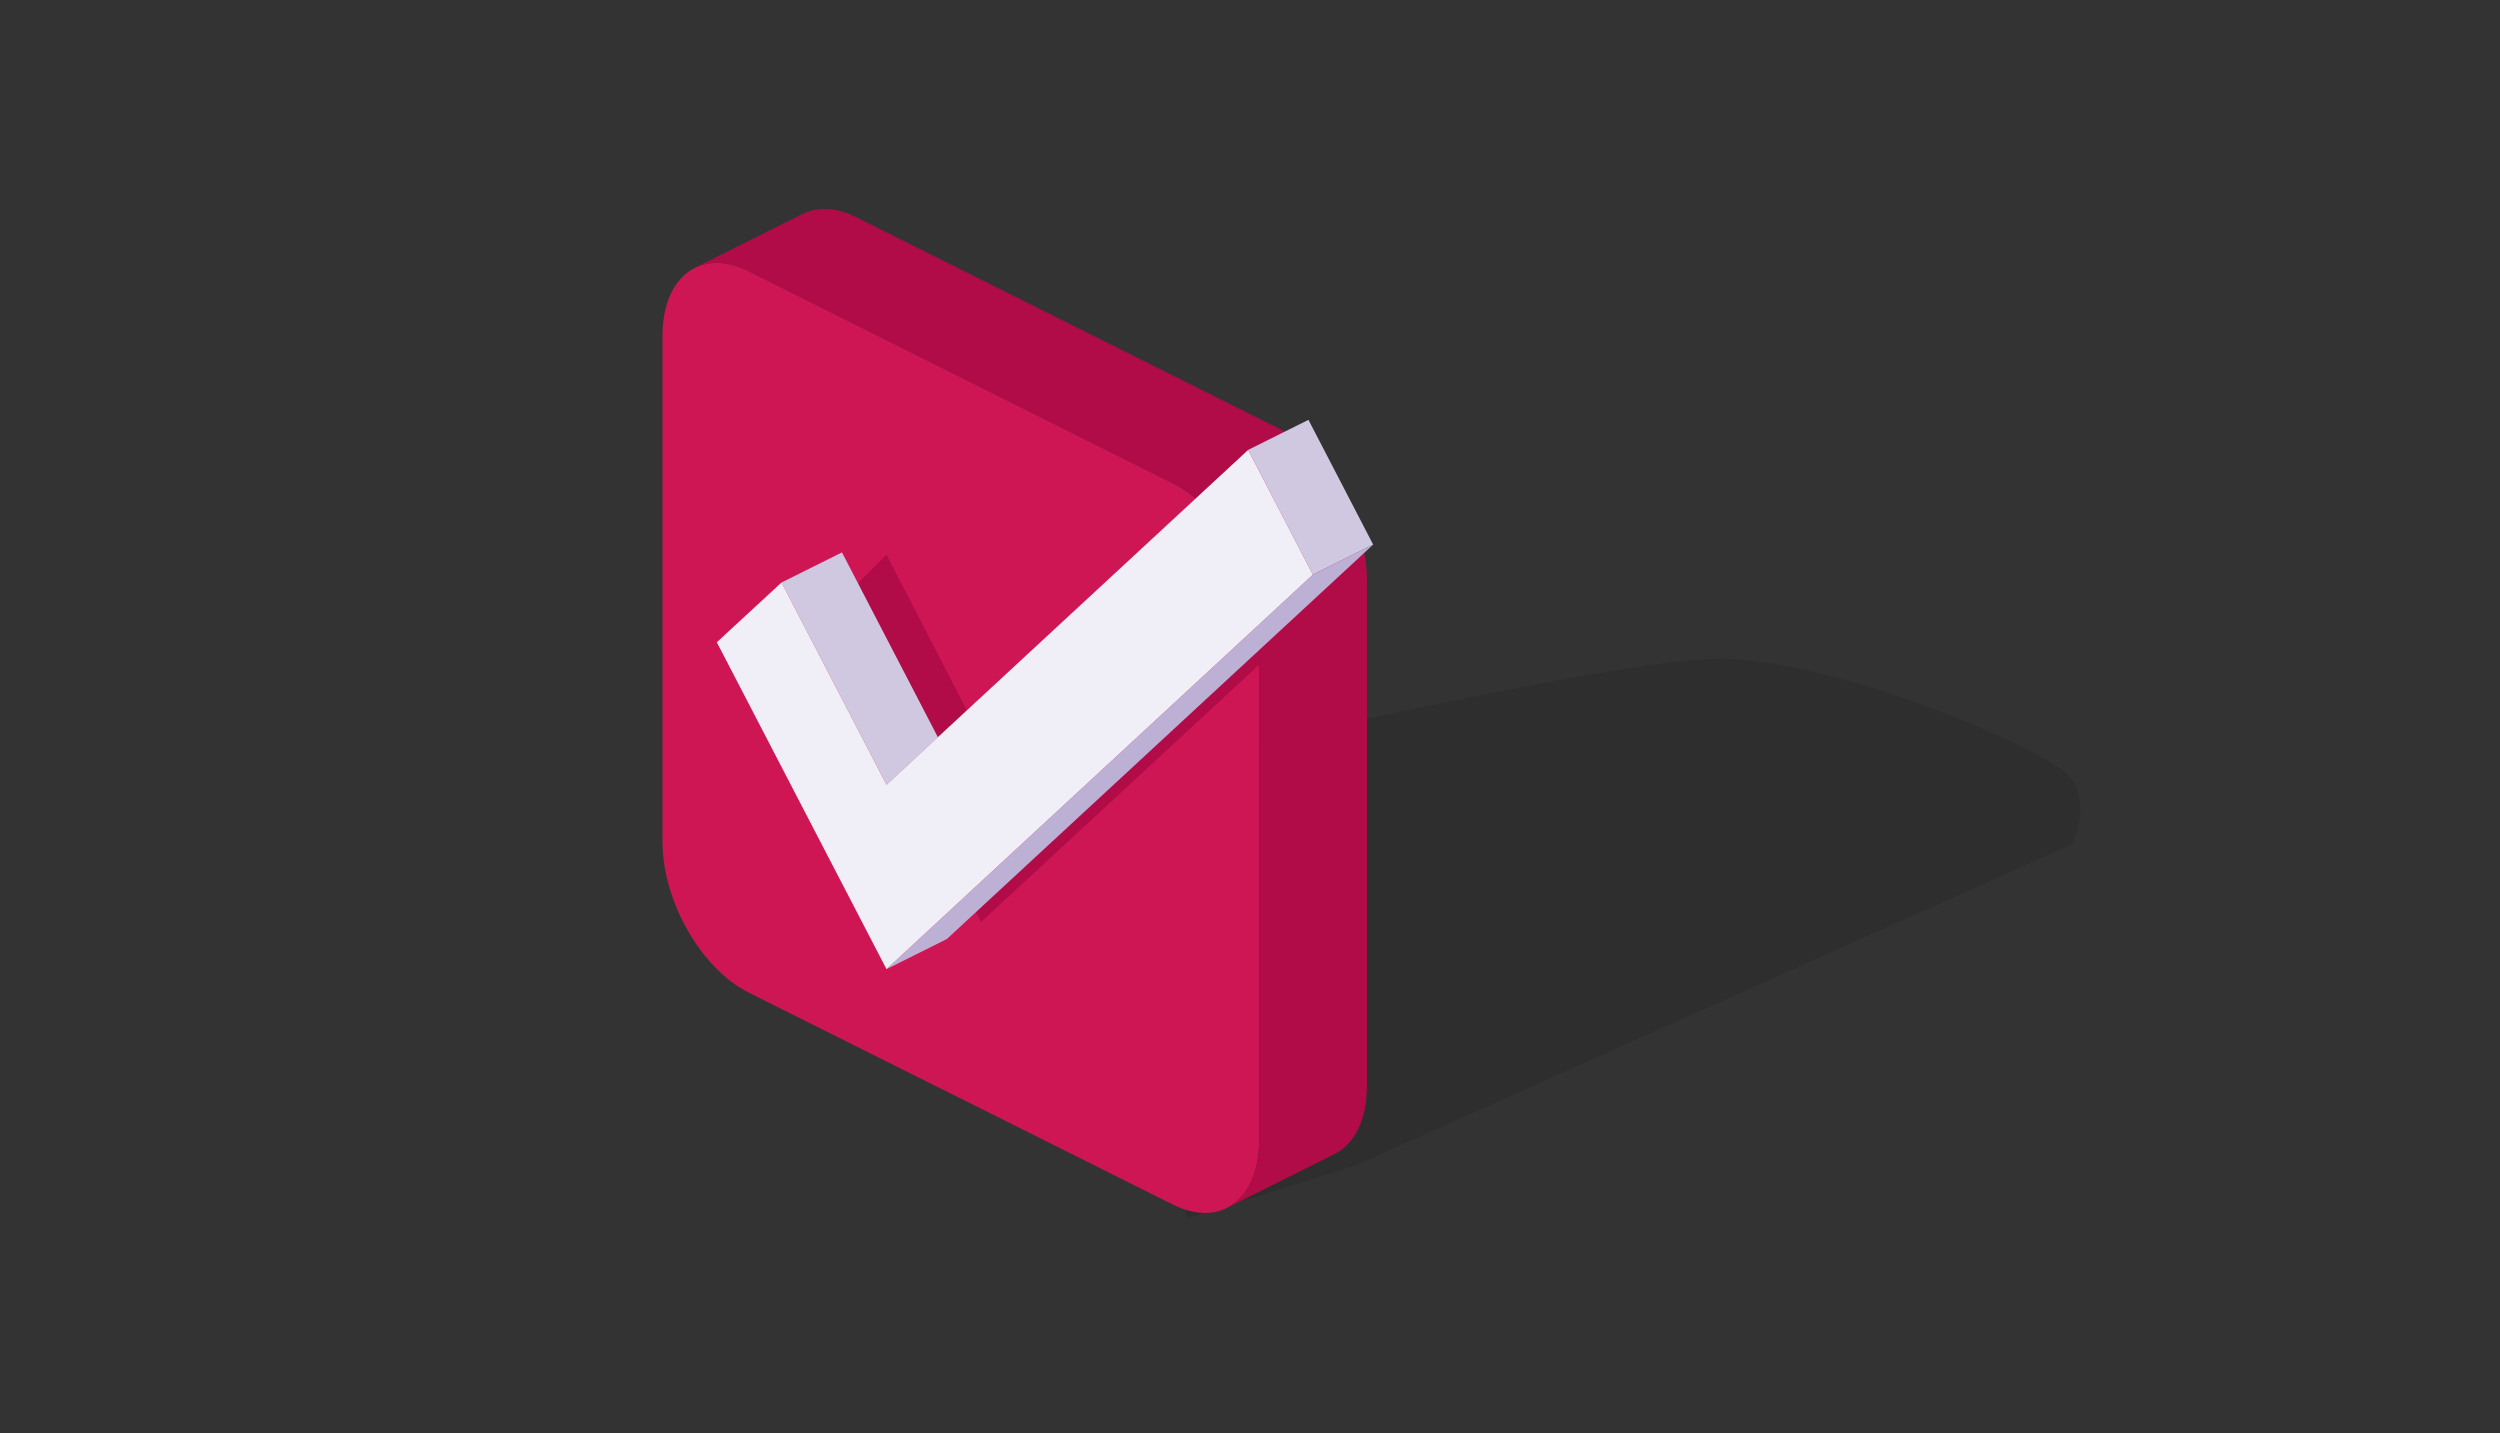
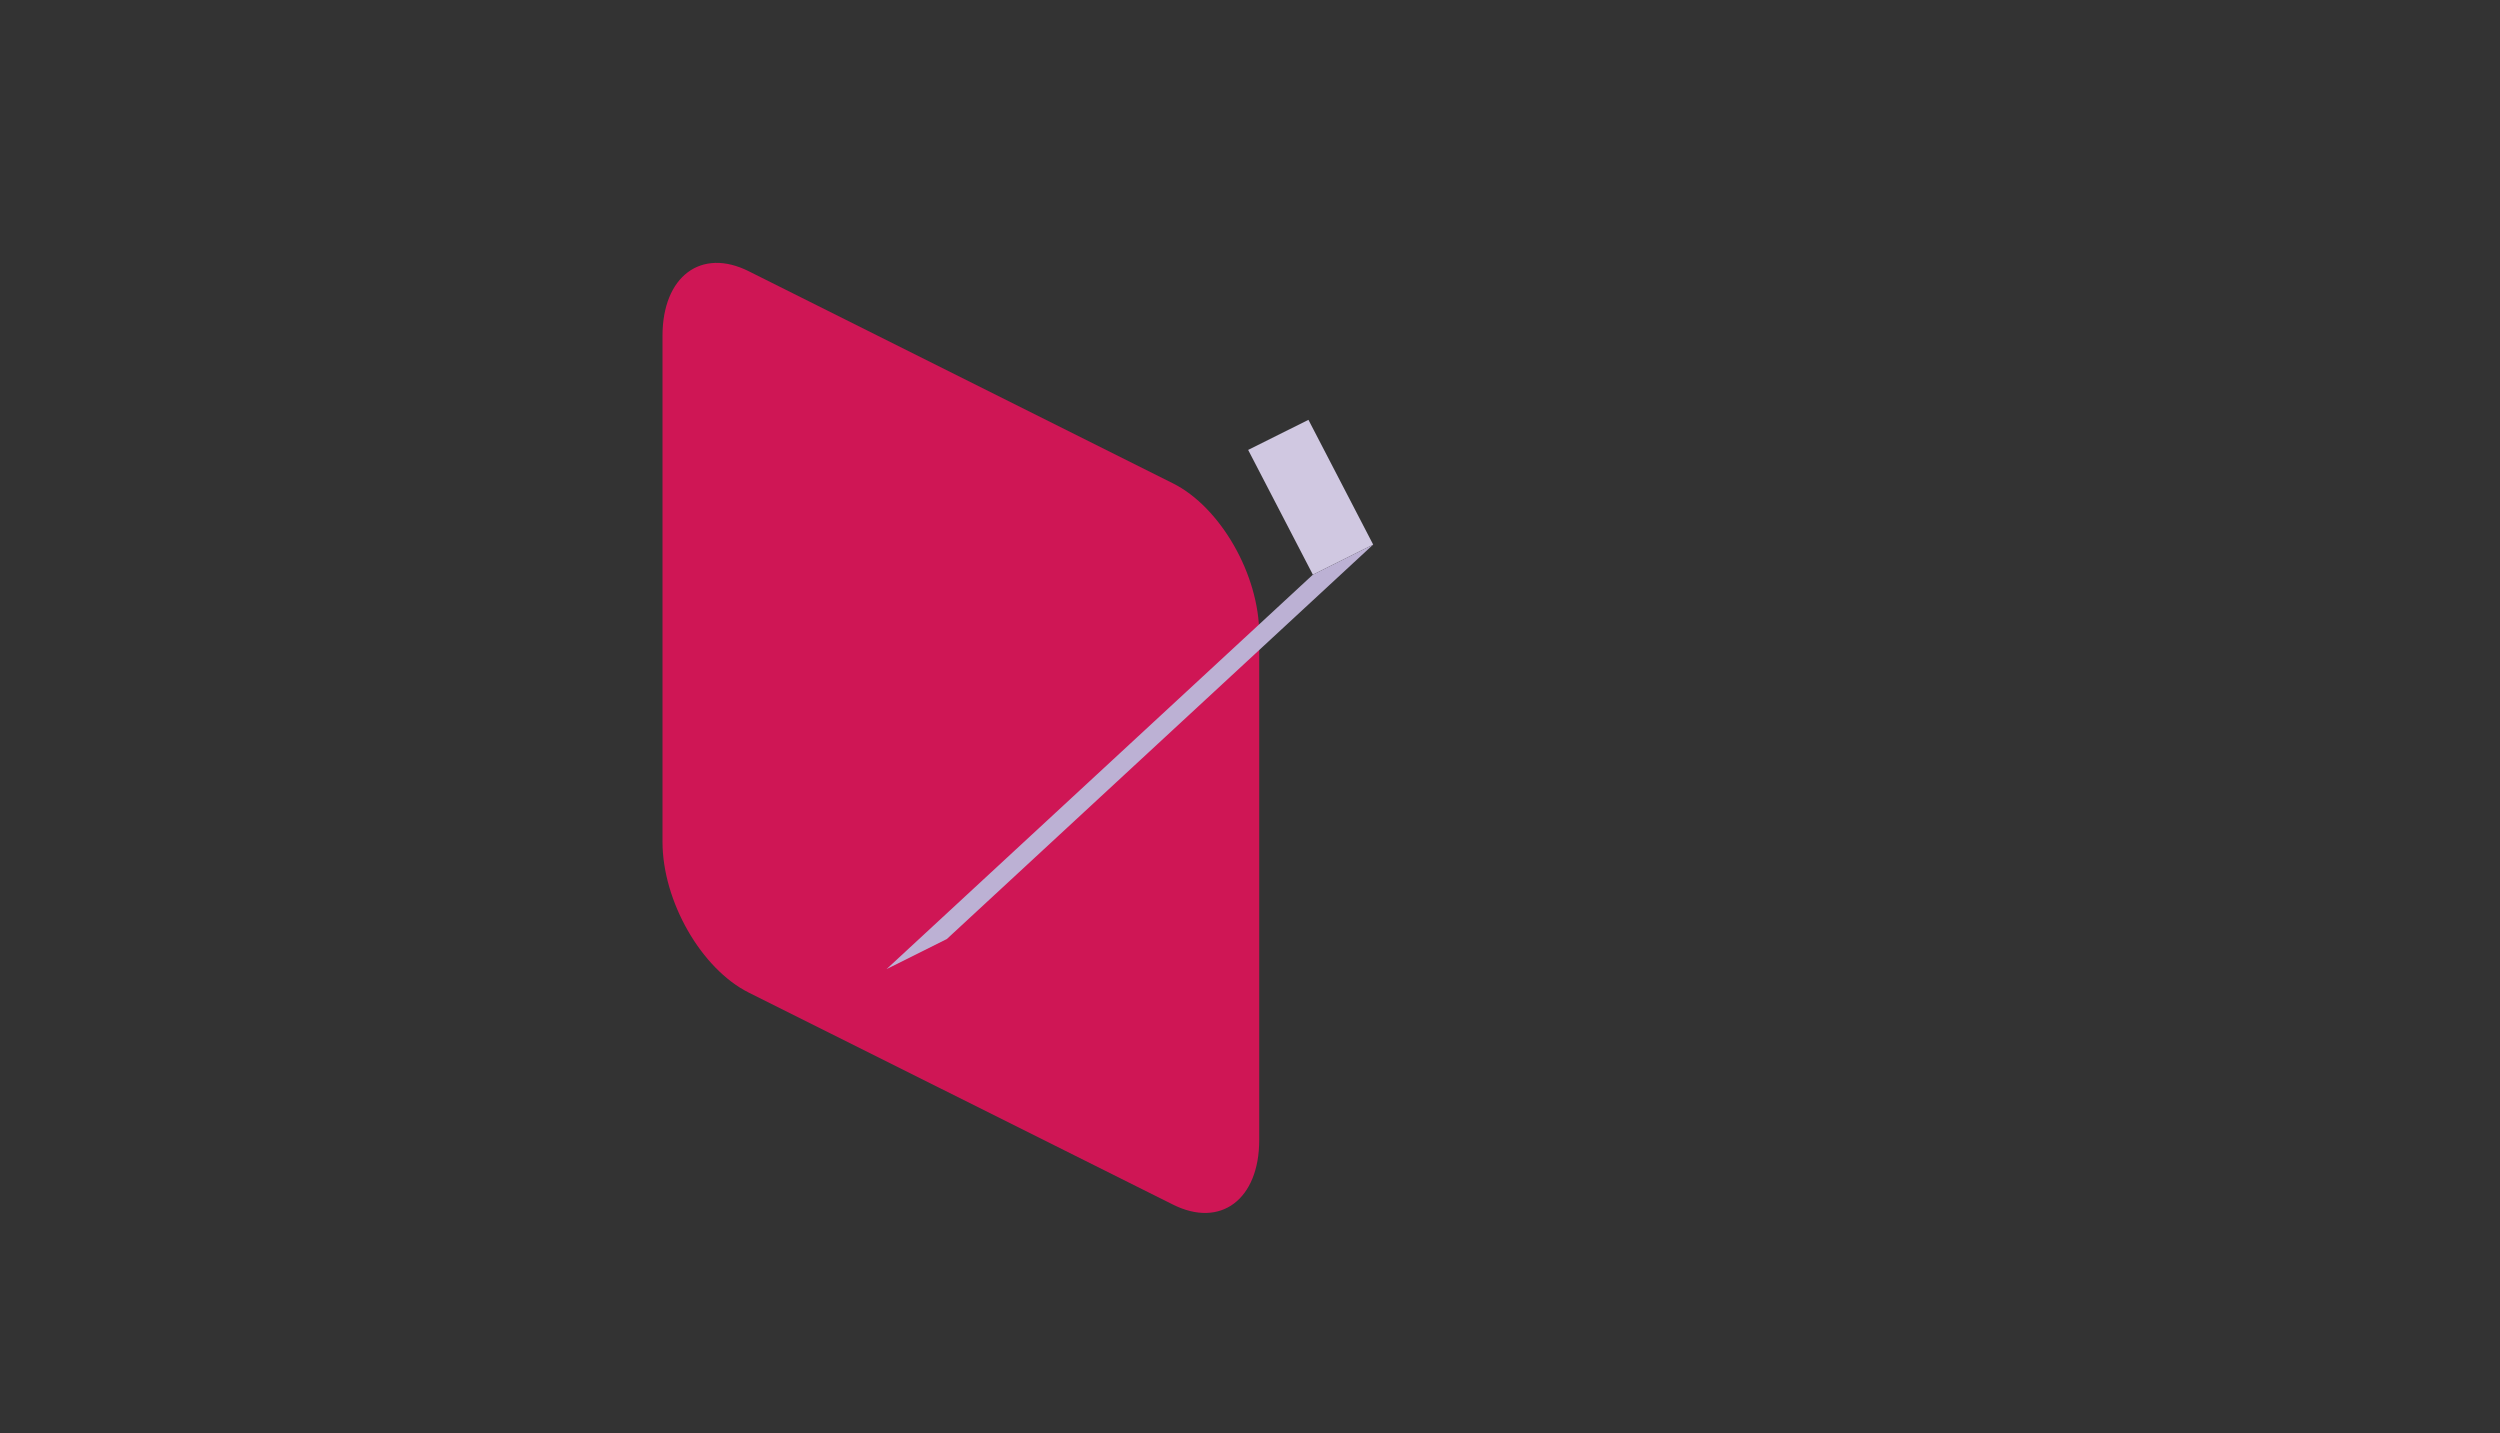
<svg xmlns="http://www.w3.org/2000/svg" width="628" height="360" viewBox="0 0 628 360" fill="none">
  <rect x="0" y="0" width="628" height="360" fill="#333333" stroke="none" />
  <g clip-path="url(#clip0_15424_33757)">
-     <path opacity="0.1" d="M340.492 292.782L520.617 212.01C520.617 212.01 525.033 203.014 520.617 195.915C516.2 188.816 460.75 165.294 431.536 165.458C402.322 165.621 275.293 195.915 275.293 195.915L298.127 306.031L340.492 292.782Z" fill="black" />
    <path fill-rule="evenodd" clip-rule="evenodd" d="M166.42 84.36C166.42 69.409 176.136 62.146 188.077 68.133L294.66 121.425C306.6 127.411 316.316 144.39 316.316 159.308V286.37C316.316 301.32 306.6 308.582 294.66 302.596L188.077 249.337C176.136 243.35 166.42 226.372 166.42 211.454V84.36Z" fill="#CF1655" />
-     <path fill-rule="evenodd" clip-rule="evenodd" d="M309.087 302.923L309.119 302.956L335.225 289.903C340.198 287.417 343.371 281.365 343.371 272.826V145.764C343.371 130.814 333.655 113.835 321.714 107.881L215.132 54.59C210.028 52.038 205.317 51.907 201.62 53.739L174.206 67.447C177.968 65.418 182.81 65.451 188.077 68.101L294.66 121.392C306.6 127.379 316.316 144.358 316.316 159.275V286.337C316.284 294.385 313.503 300.175 309.087 302.923Z" fill="#B10C48" />
-     <path fill-rule="evenodd" clip-rule="evenodd" d="M246.406 185.285L222.688 139.322L207.312 154.632L246.406 231.642L316.283 166.998C316.316 153.029 313.994 139.715 305.521 130.555L246.406 185.285Z" fill="#B10C48" />
    <path fill-rule="evenodd" clip-rule="evenodd" d="M313.535 113.018L328.682 105.461L344.941 136.801L329.794 144.358L313.535 113.018Z" fill="#D0C8E1" />
    <path fill-rule="evenodd" clip-rule="evenodd" d="M237.835 235.892L344.941 136.801L329.795 144.358L222.688 243.449L237.835 235.892Z" fill="#BCB1D4" />
-     <path fill-rule="evenodd" clip-rule="evenodd" d="M211.5 138.762L196.32 146.319L222.688 197.124L235.61 185.216L211.5 138.762Z" fill="#D0C8E1" />
-     <path fill-rule="evenodd" clip-rule="evenodd" d="M222.688 197.124L196.321 146.319L180.062 161.335L222.688 243.447L329.794 144.356L313.535 113.016L222.688 197.124Z" fill="#F0EEF6" />
  </g>
  <defs>
    <clipPath id="clip0_15424_33757">
      <rect width="628" height="360" fill="white" />
    </clipPath>
  </defs>
</svg>